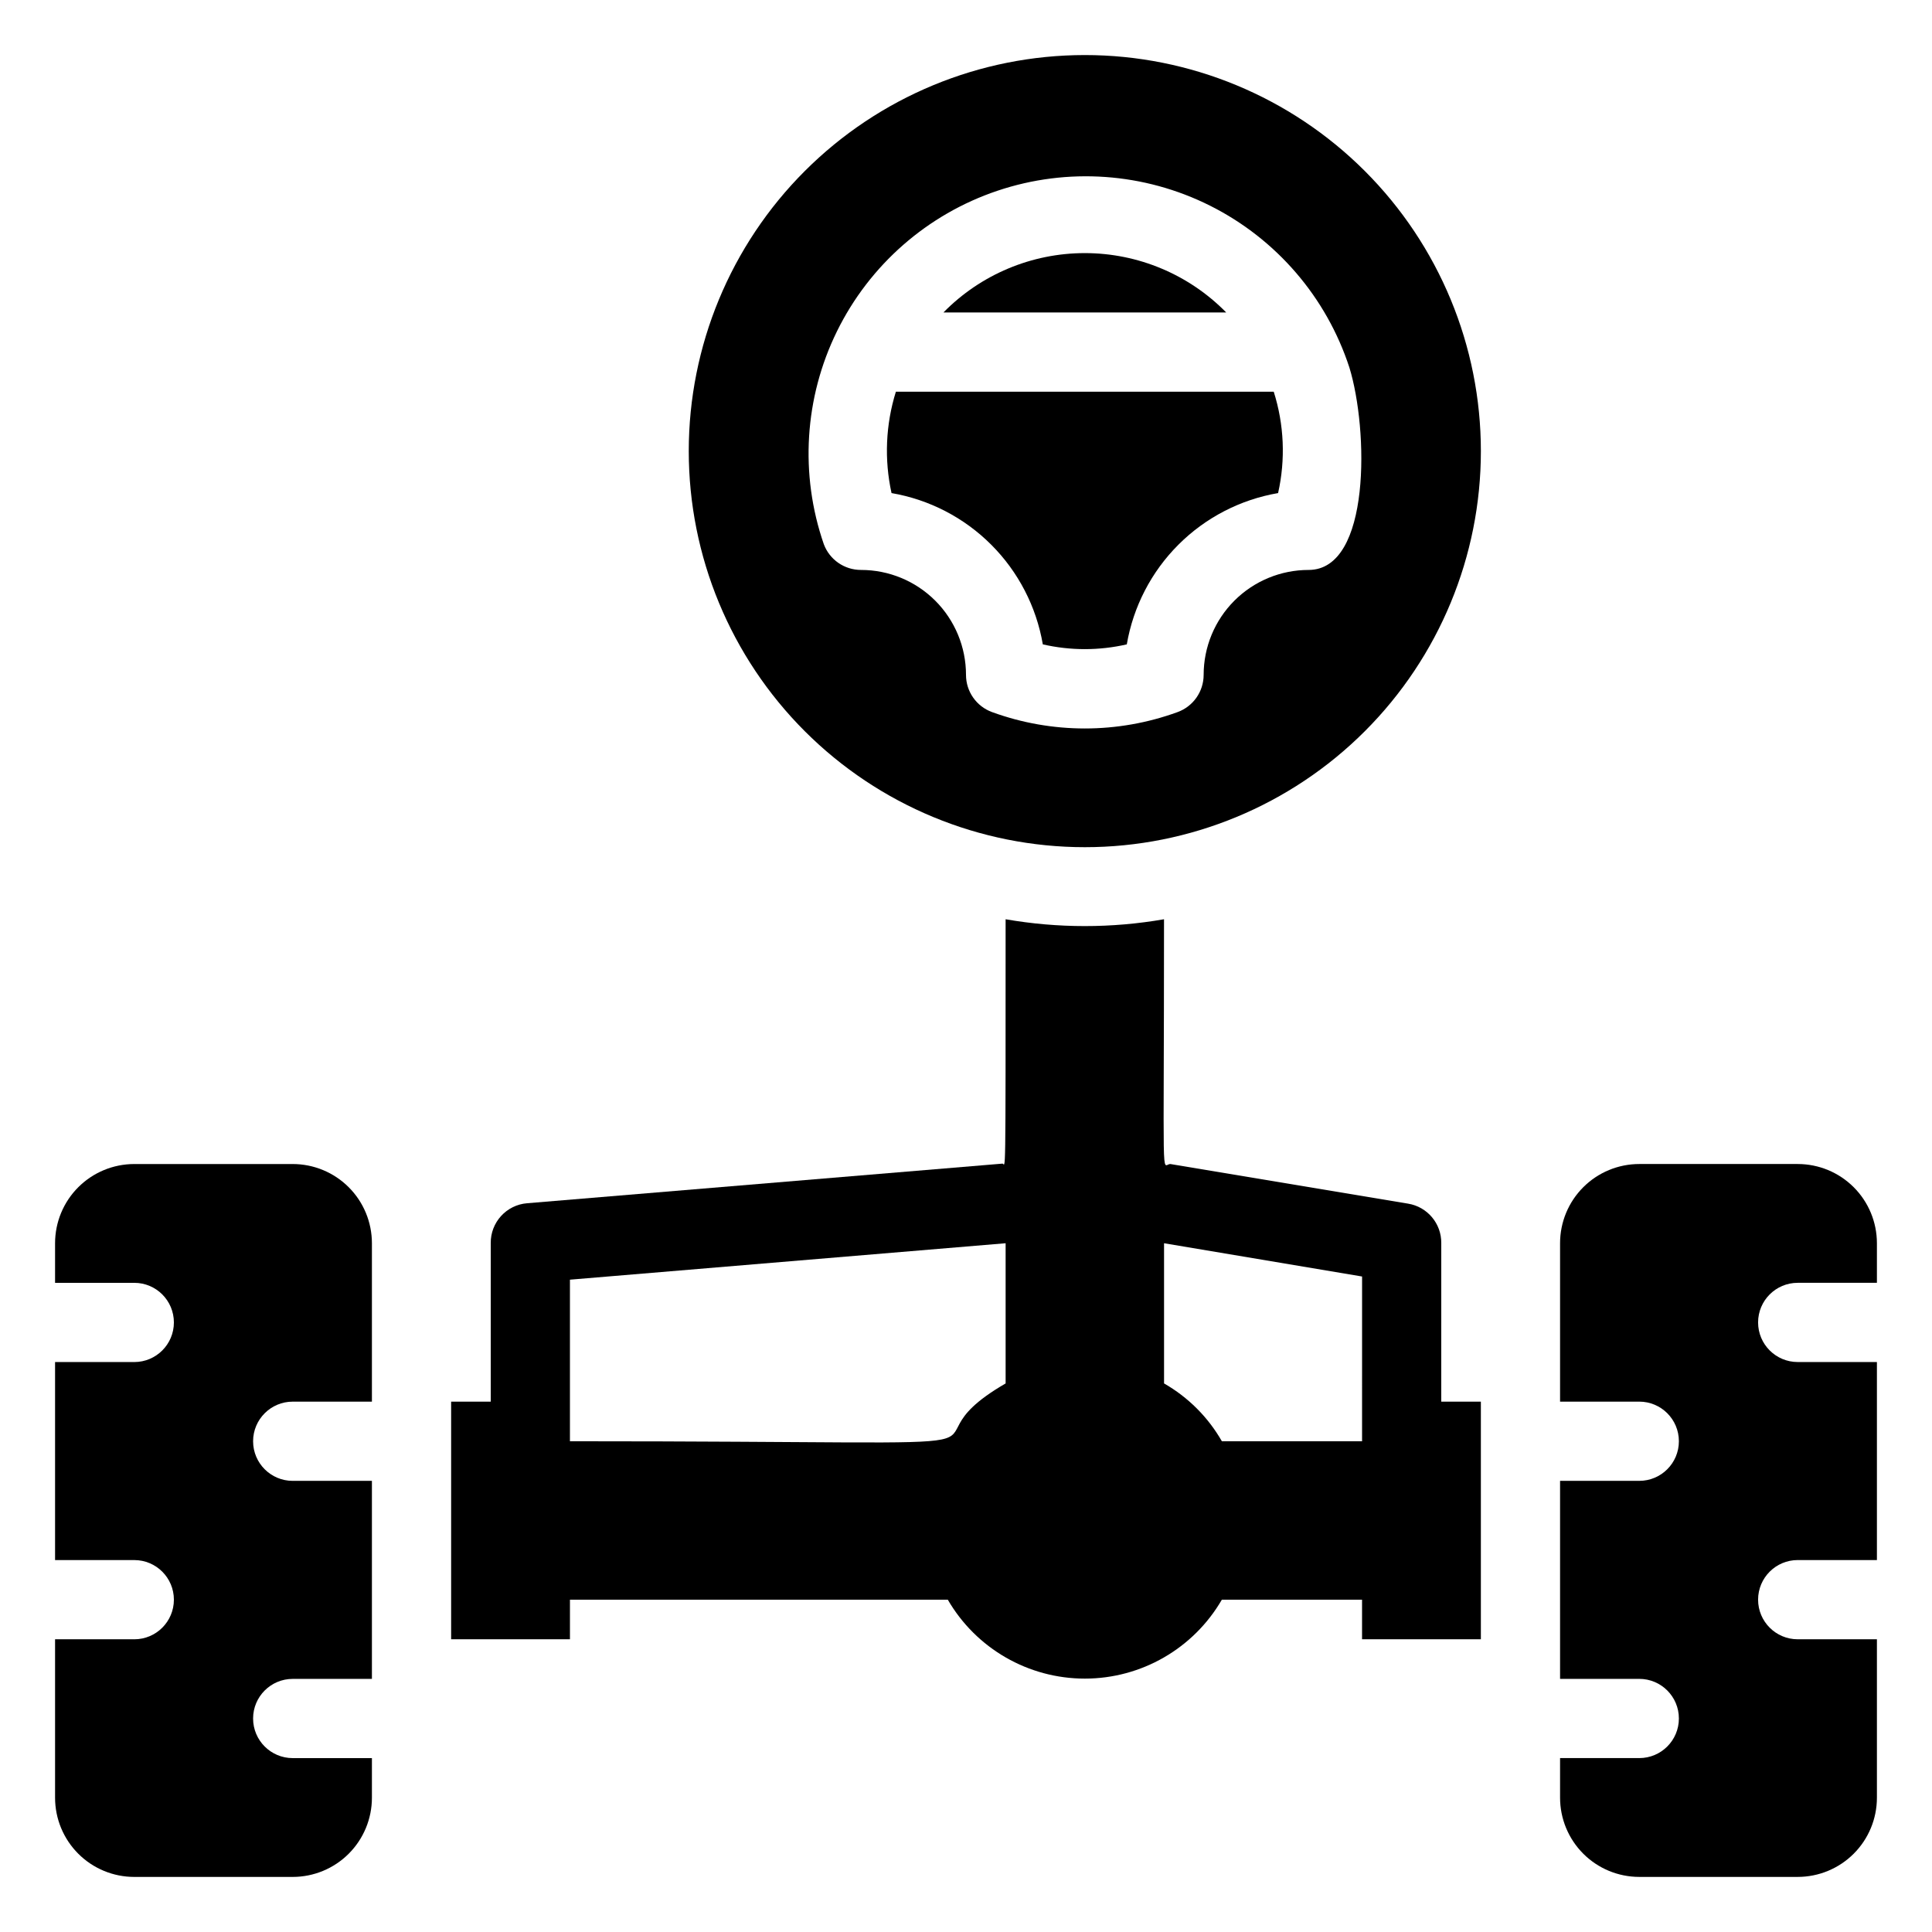
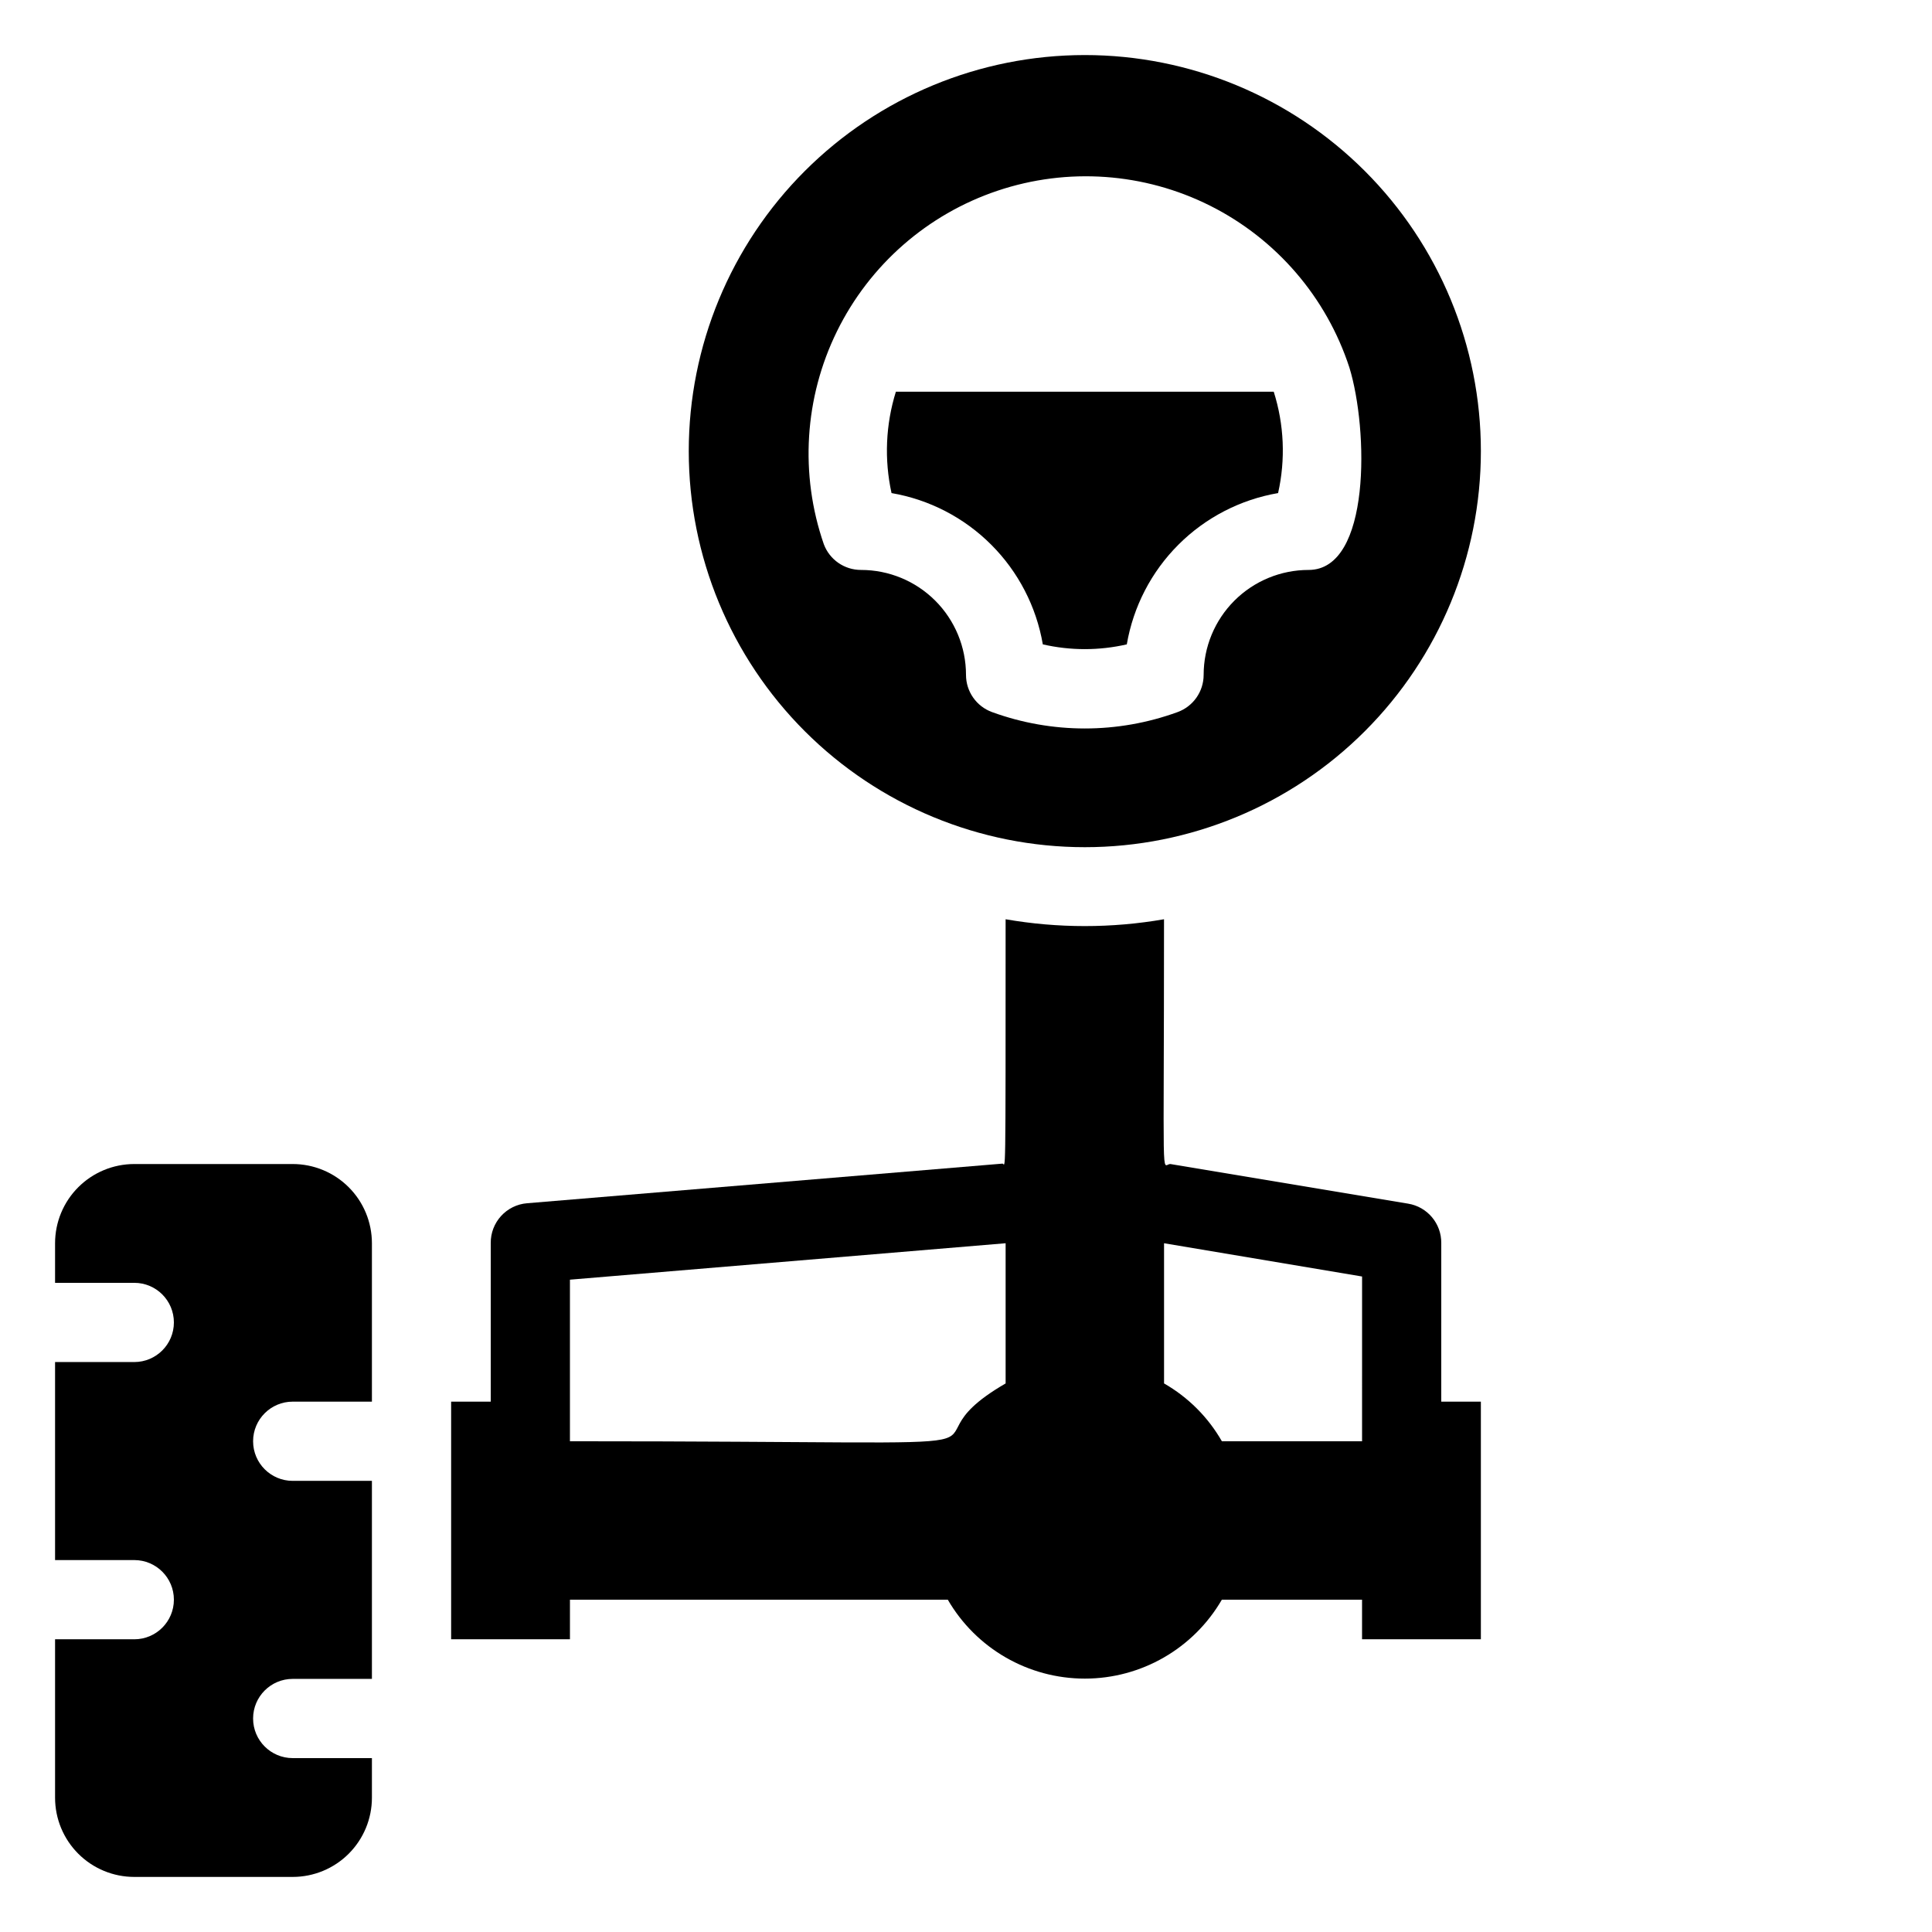
<svg xmlns="http://www.w3.org/2000/svg" fill="#000000" width="800px" height="800px" version="1.1" viewBox="144 144 512 512">
  <g>
    <path d="m221.57 452.48h-41.984c-5.566 0-10.906 2.211-14.844 6.148-3.938 3.934-6.148 9.273-6.148 14.844v10.496l20.992-0.004c5.797 0 10.496 4.699 10.496 10.496 0 5.797-4.699 10.496-10.496 10.496h-20.992v52.48h20.992c5.797 0 10.496 4.699 10.496 10.496s-4.699 10.496-10.496 10.496h-20.992v41.984c0 5.57 2.211 10.906 6.148 14.844s9.277 6.148 14.844 6.148h41.984c5.566 0 10.906-2.211 14.844-6.148s6.148-9.273 6.148-14.844v-10.496h-20.992c-5.797 0-10.496-4.699-10.496-10.496s4.699-10.496 10.496-10.496h20.992v-52.48h-20.992c-5.797 0-10.496-4.699-10.496-10.496s4.699-10.496 10.496-10.496h20.992v-41.98c0-5.57-2.211-10.91-6.148-14.844-3.938-3.938-9.277-6.148-14.844-6.148z" />
-     <path d="m620.41 483.96h20.992v-10.492c0-5.57-2.211-10.91-6.148-14.844-3.938-3.938-9.273-6.148-14.844-6.148h-41.984c-5.566 0-10.906 2.211-14.844 6.148-3.934 3.934-6.148 9.273-6.148 14.844v41.984h20.992v-0.004c5.797 0 10.496 4.699 10.496 10.496s-4.699 10.496-10.496 10.496h-20.992v52.48h20.992c5.797 0 10.496 4.699 10.496 10.496s-4.699 10.496-10.496 10.496h-20.992v10.496c0 5.57 2.215 10.906 6.148 14.844 3.938 3.938 9.277 6.148 14.844 6.148h41.984c5.57 0 10.906-2.211 14.844-6.148s6.148-9.273 6.148-14.844v-41.984h-20.992c-5.797 0-10.496-4.699-10.496-10.496s4.699-10.496 10.496-10.496h20.992v-52.48h-20.992c-5.797 0-10.496-4.699-10.496-10.496 0-5.797 4.699-10.496 10.496-10.496z" />
    <path d="m431.49 158.59c-27.84 0-54.535 11.059-74.219 30.742-19.684 19.684-30.742 46.383-30.742 74.219 0 27.836 11.059 54.535 30.742 74.219 19.684 19.684 46.379 30.742 74.219 30.742 27.836 0 54.531-11.059 74.215-30.742 19.684-19.684 30.742-46.383 30.742-74.219 0-27.836-11.059-54.535-30.742-74.219-19.684-19.684-46.379-30.742-74.215-30.742zm59.301 136.45c-7.375 0-14.453 2.93-19.668 8.145-5.215 5.219-8.145 12.293-8.145 19.668-0.004 4.422-2.773 8.363-6.93 9.867-15.863 5.777-33.258 5.777-49.121 0-4.156-1.504-6.926-5.445-6.926-9.867 0-7.375-2.934-14.449-8.148-19.668-5.215-5.215-12.289-8.145-19.668-8.145-4.391 0.012-8.328-2.707-9.867-6.824-6.406-18.52-5.152-38.836 3.492-56.426 8.645-17.59 23.957-31 42.535-37.242 18.578-6.246 38.879-4.809 56.395 3.992 17.512 8.801 30.785 24.23 36.863 42.863 5.035 16.375 5.769 53.637-10.812 53.637z" />
    <path d="m525.95 473.47c0.07-5.203-3.684-9.668-8.816-10.496l-62.977-10.496c-2.414 0-1.68 8.711-1.68-64.867h0.004c-13.891 2.414-28.094 2.414-41.984 0 0 72.844 0 64.656-0.84 64.762l-125.95 10.496c-5.508 0.441-9.73 5.074-9.656 10.602v41.984l-10.496-0.004v62.977h31.488v-10.496h100.13c7.508 12.949 21.348 20.918 36.316 20.918s28.805-7.969 36.316-20.918h37.152v10.496h31.488v-62.977h-10.496zm-230.91 52.477v-42.82l115.46-9.656v37.156c-33.168 19.207 26.238 15.32-115.46 15.32zm172.77 0c-3.652-6.383-8.945-11.672-15.324-15.324v-37.152l52.48 8.816-0.004 43.66z" />
-     <path d="m394.02 226.81h74.941c-9.871-10.062-23.375-15.734-37.469-15.734-14.098 0-27.602 5.672-37.473 15.734z" />
    <path d="m481.55 247.8h-100.13c-2.715 8.707-3.113 17.965-1.156 26.871 10.008 1.719 19.238 6.496 26.418 13.68 7.18 7.18 11.957 16.406 13.676 26.414 7.324 1.68 14.93 1.68 22.254 0 1.719-10.008 6.496-19.234 13.676-26.414 7.18-7.184 16.41-11.961 26.418-13.68 2.004-8.898 1.605-18.176-1.156-26.871z" />
  </g>
</svg>